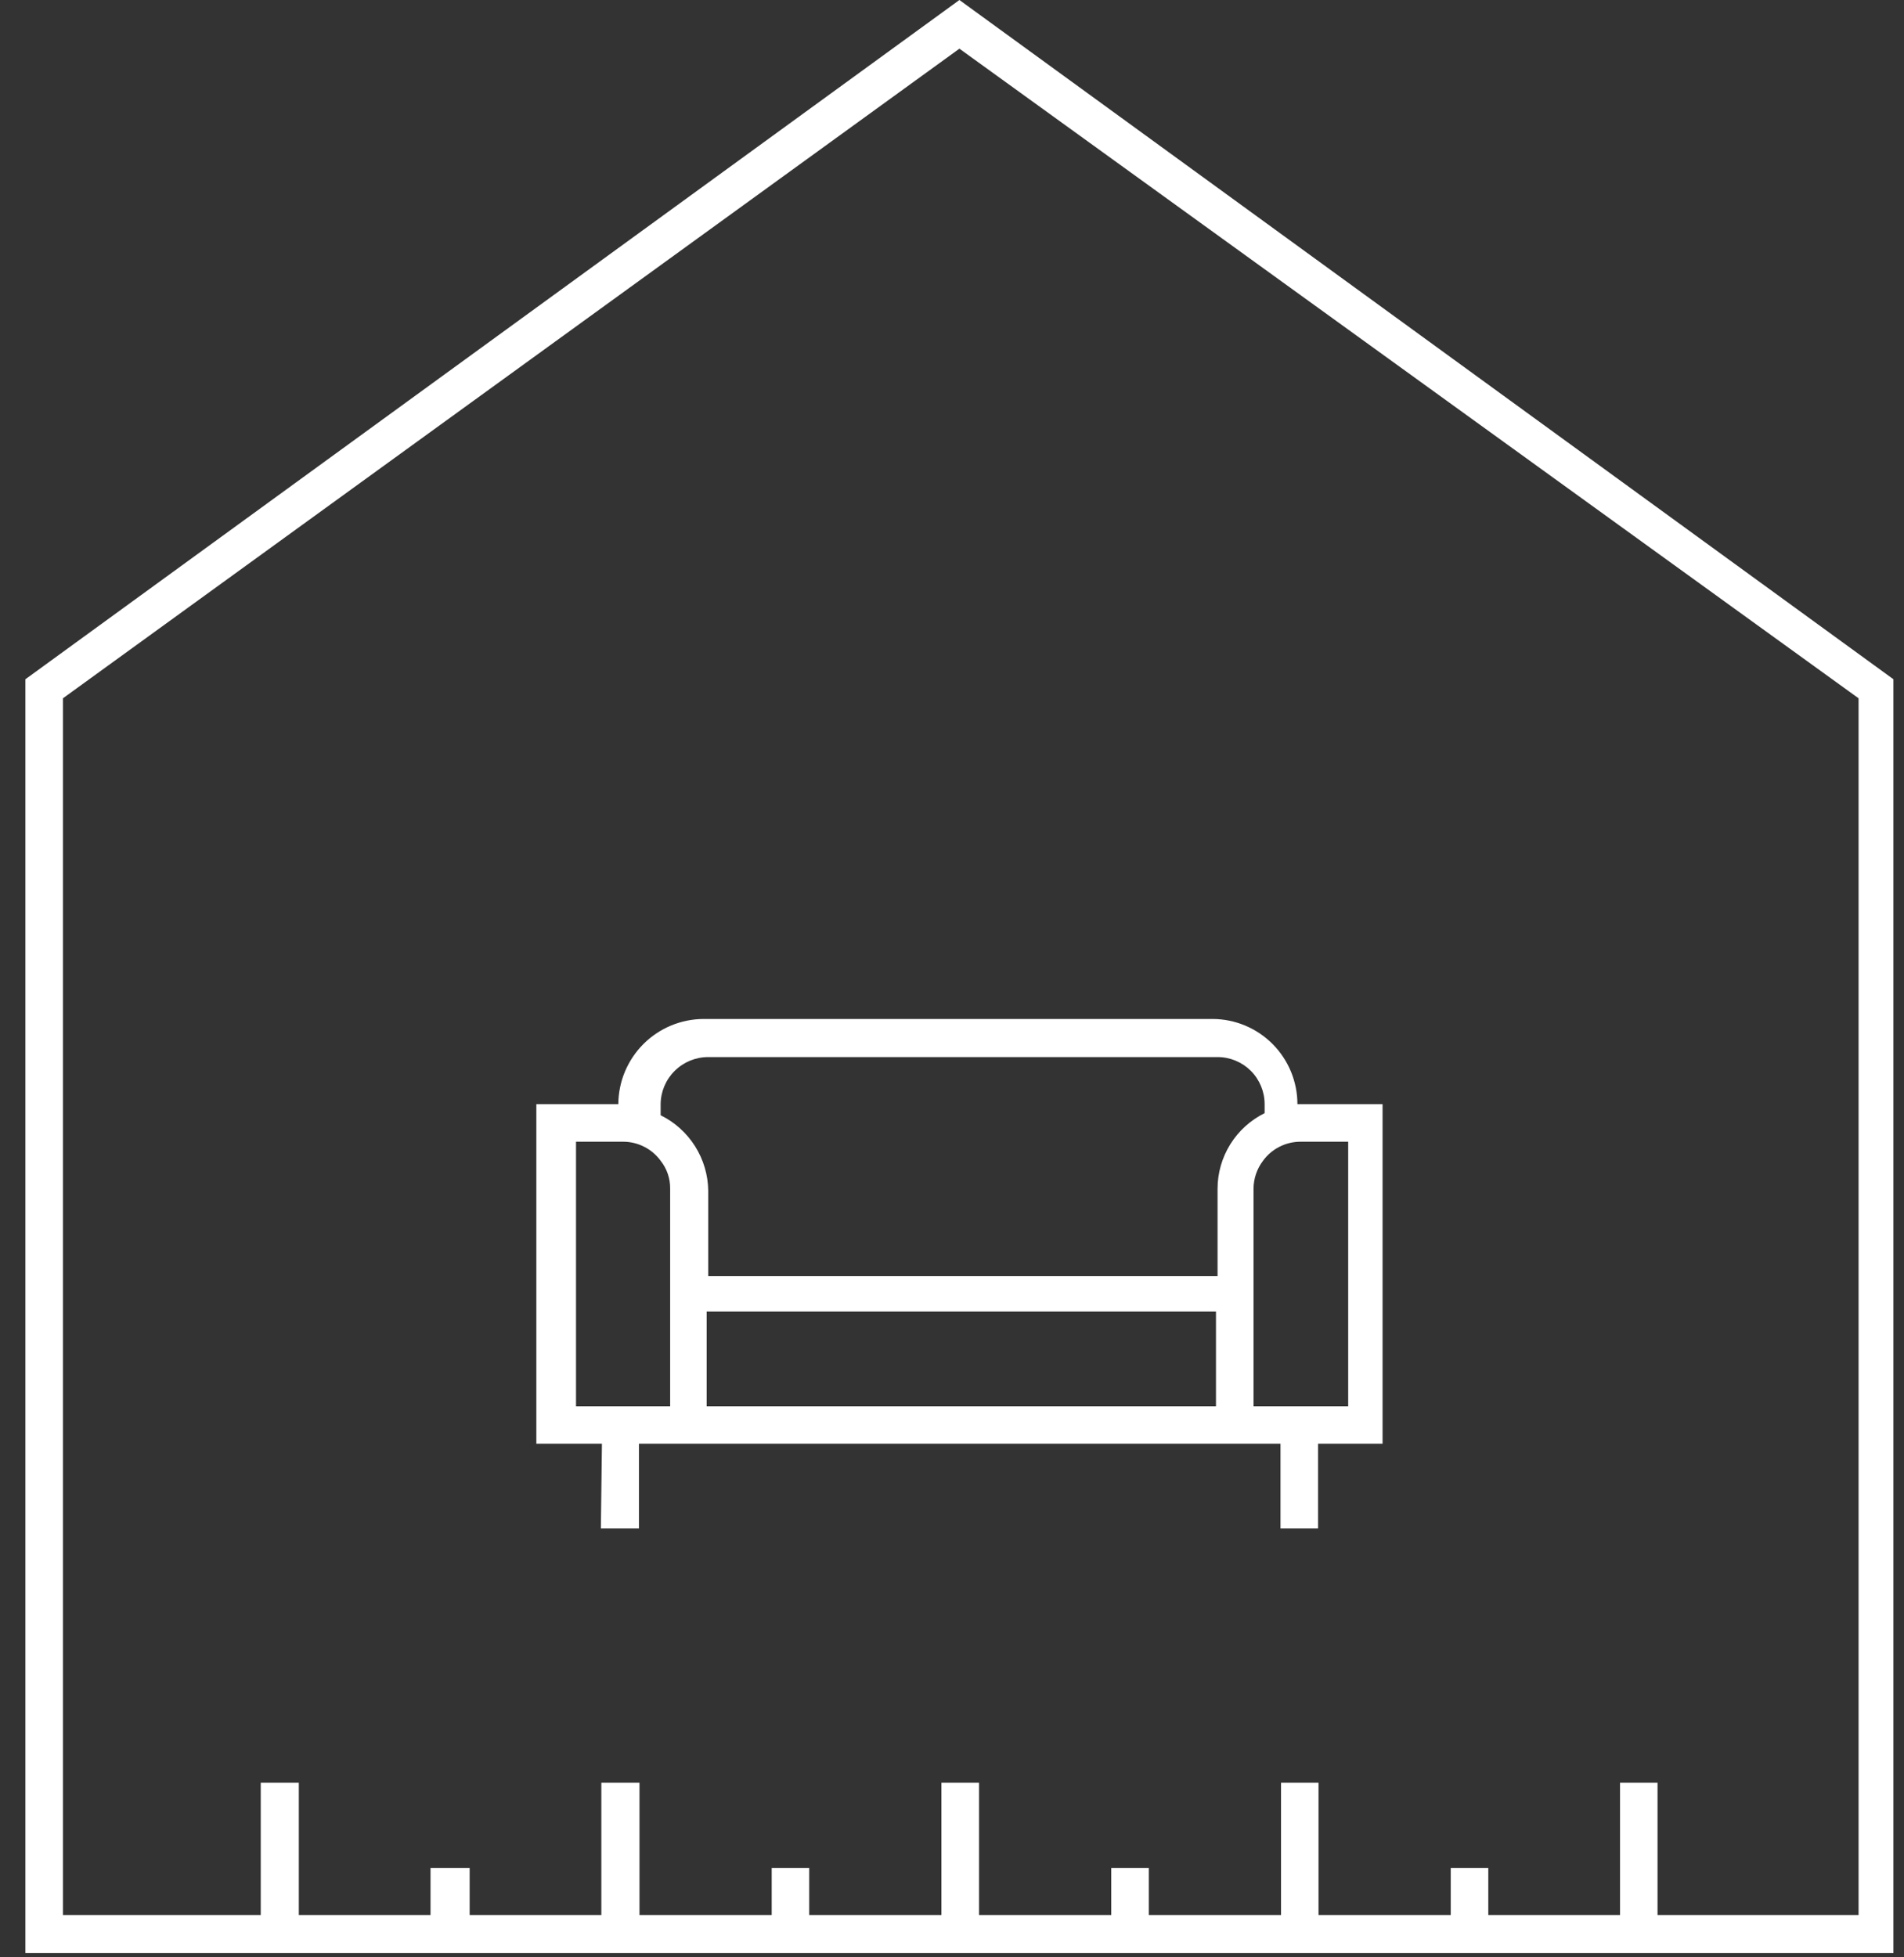
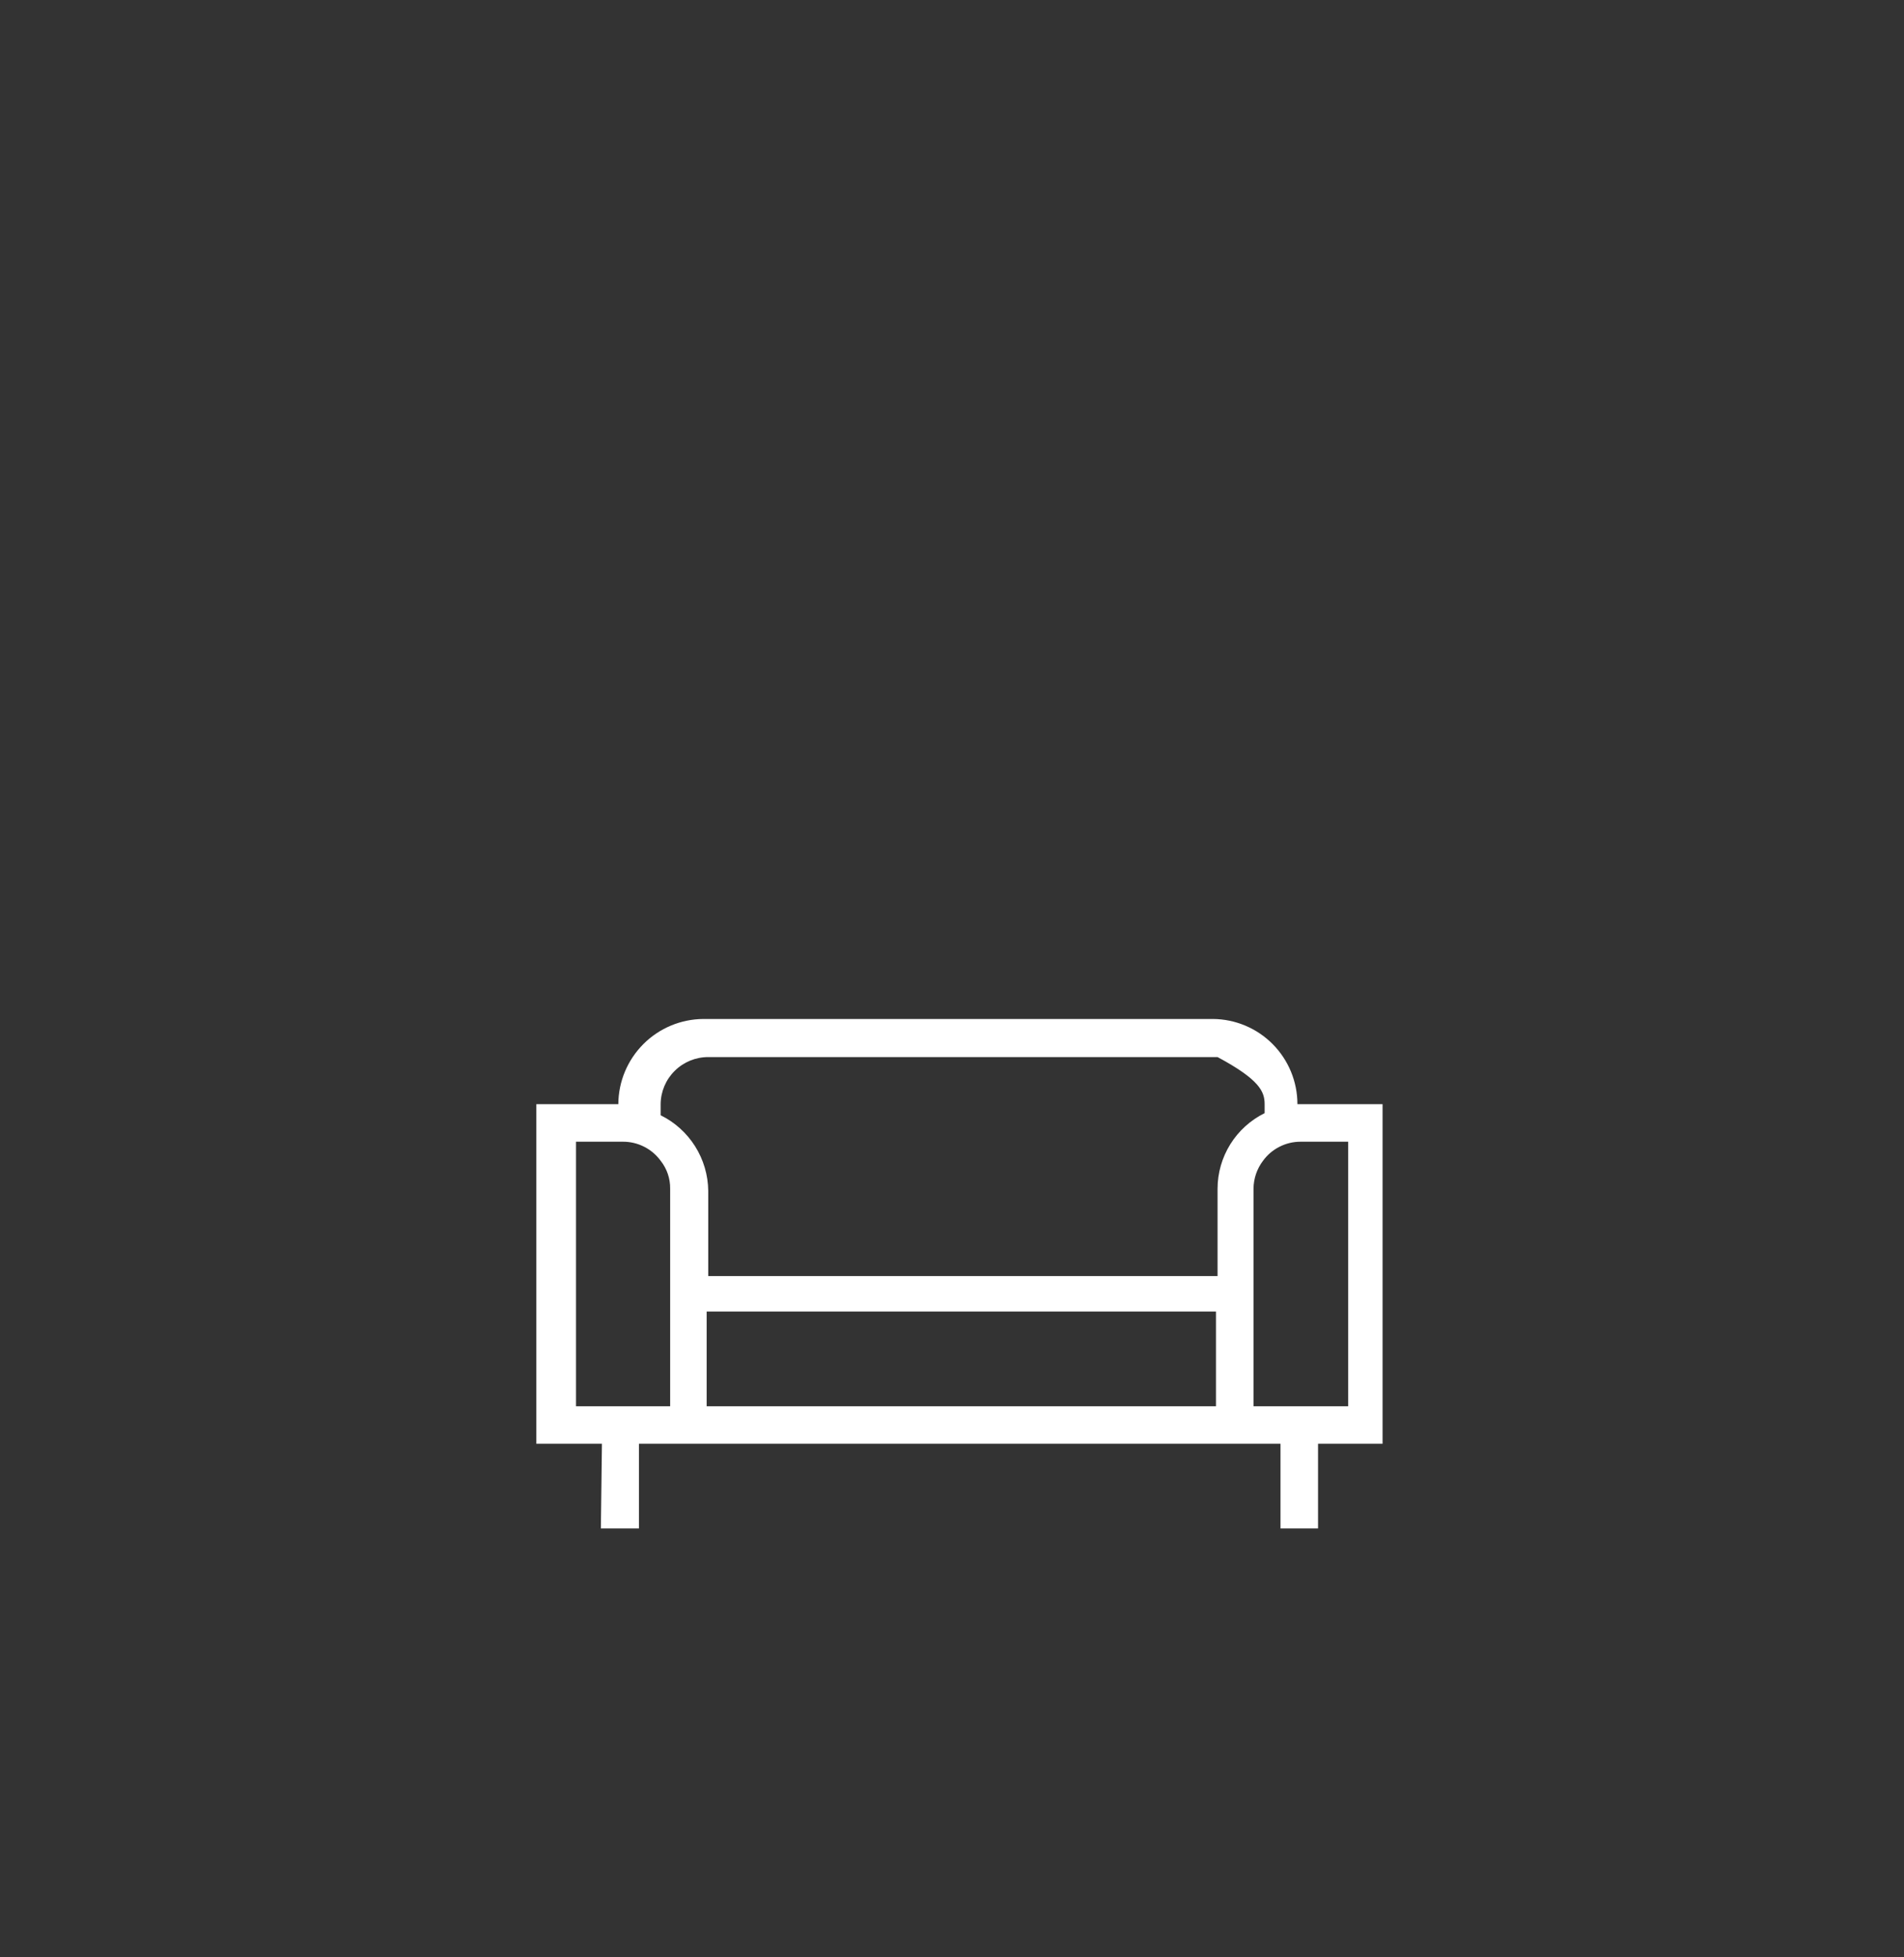
<svg xmlns="http://www.w3.org/2000/svg" width="36" height="37" viewBox="0 0 36 37" fill="none">
  <rect x="0" y="0" width="36" height="37" fill="#333333" stroke="none" />
-   <path d="M4.94 36.92H35.8V12.84L18.14 0L0.48 12.84V36.92H4.94ZM18.14 0.92L35.141 13.2V36.2H31.34V33.7H30.631V36.2H28.14V35.31H27.43V36.2H24.93V33.7H24.221V36.2H21.721V35.31H21.011V36.2H18.511V33.7H17.8V36.2H15.3V35.31H14.591V36.2H12.091V33.7H11.37V36.2H8.88V35.31H8.14V36.2H5.65V33.7H4.93V36.2H1.19V13.2L18.14 0.92Z" fill="white" />
-   <path d="M11.361 28.892H12.081V27.292H24.211V28.892H24.921V27.292H26.141V20.872H24.531C24.531 20.446 24.362 20.038 24.063 19.737C23.763 19.435 23.356 19.264 22.931 19.262H13.301C12.874 19.264 12.466 19.435 12.165 19.736C11.864 20.038 11.693 20.445 11.691 20.872H10.141V27.292H11.381L11.361 28.892ZM13.361 26.582V24.792H22.991V26.582H13.361ZM25.491 21.582V26.582H23.701V22.472C23.702 22.28 23.765 22.094 23.881 21.942C23.962 21.83 24.069 21.739 24.193 21.677C24.316 21.614 24.452 21.582 24.591 21.582H25.491ZM12.491 20.872C12.493 20.635 12.589 20.408 12.758 20.242C12.926 20.075 13.154 19.982 13.391 19.982H23.021C23.257 19.982 23.483 20.076 23.65 20.242C23.817 20.409 23.911 20.636 23.911 20.872V21.042C23.644 21.174 23.419 21.378 23.262 21.63C23.105 21.883 23.021 22.174 23.021 22.472V24.122H13.391V22.512C13.388 22.213 13.302 21.922 13.143 21.669C12.984 21.417 12.758 21.213 12.491 21.082V20.872ZM10.891 26.582V21.582H11.781C11.919 21.582 12.055 21.614 12.179 21.677C12.302 21.739 12.409 21.83 12.491 21.942C12.61 22.092 12.674 22.279 12.671 22.472V26.582H10.891Z" fill="white" />
+   <path d="M11.361 28.892H12.081V27.292H24.211V28.892H24.921V27.292H26.141V20.872H24.531C24.531 20.446 24.362 20.038 24.063 19.737C23.763 19.435 23.356 19.264 22.931 19.262H13.301C12.874 19.264 12.466 19.435 12.165 19.736C11.864 20.038 11.693 20.445 11.691 20.872H10.141V27.292H11.381L11.361 28.892ZM13.361 26.582V24.792H22.991V26.582H13.361ZM25.491 21.582V26.582H23.701V22.472C23.702 22.28 23.765 22.094 23.881 21.942C23.962 21.83 24.069 21.739 24.193 21.677C24.316 21.614 24.452 21.582 24.591 21.582H25.491ZM12.491 20.872C12.493 20.635 12.589 20.408 12.758 20.242C12.926 20.075 13.154 19.982 13.391 19.982H23.021C23.817 20.409 23.911 20.636 23.911 20.872V21.042C23.644 21.174 23.419 21.378 23.262 21.63C23.105 21.883 23.021 22.174 23.021 22.472V24.122H13.391V22.512C13.388 22.213 13.302 21.922 13.143 21.669C12.984 21.417 12.758 21.213 12.491 21.082V20.872ZM10.891 26.582V21.582H11.781C11.919 21.582 12.055 21.614 12.179 21.677C12.302 21.739 12.409 21.83 12.491 21.942C12.61 22.092 12.674 22.279 12.671 22.472V26.582H10.891Z" fill="white" />
</svg>